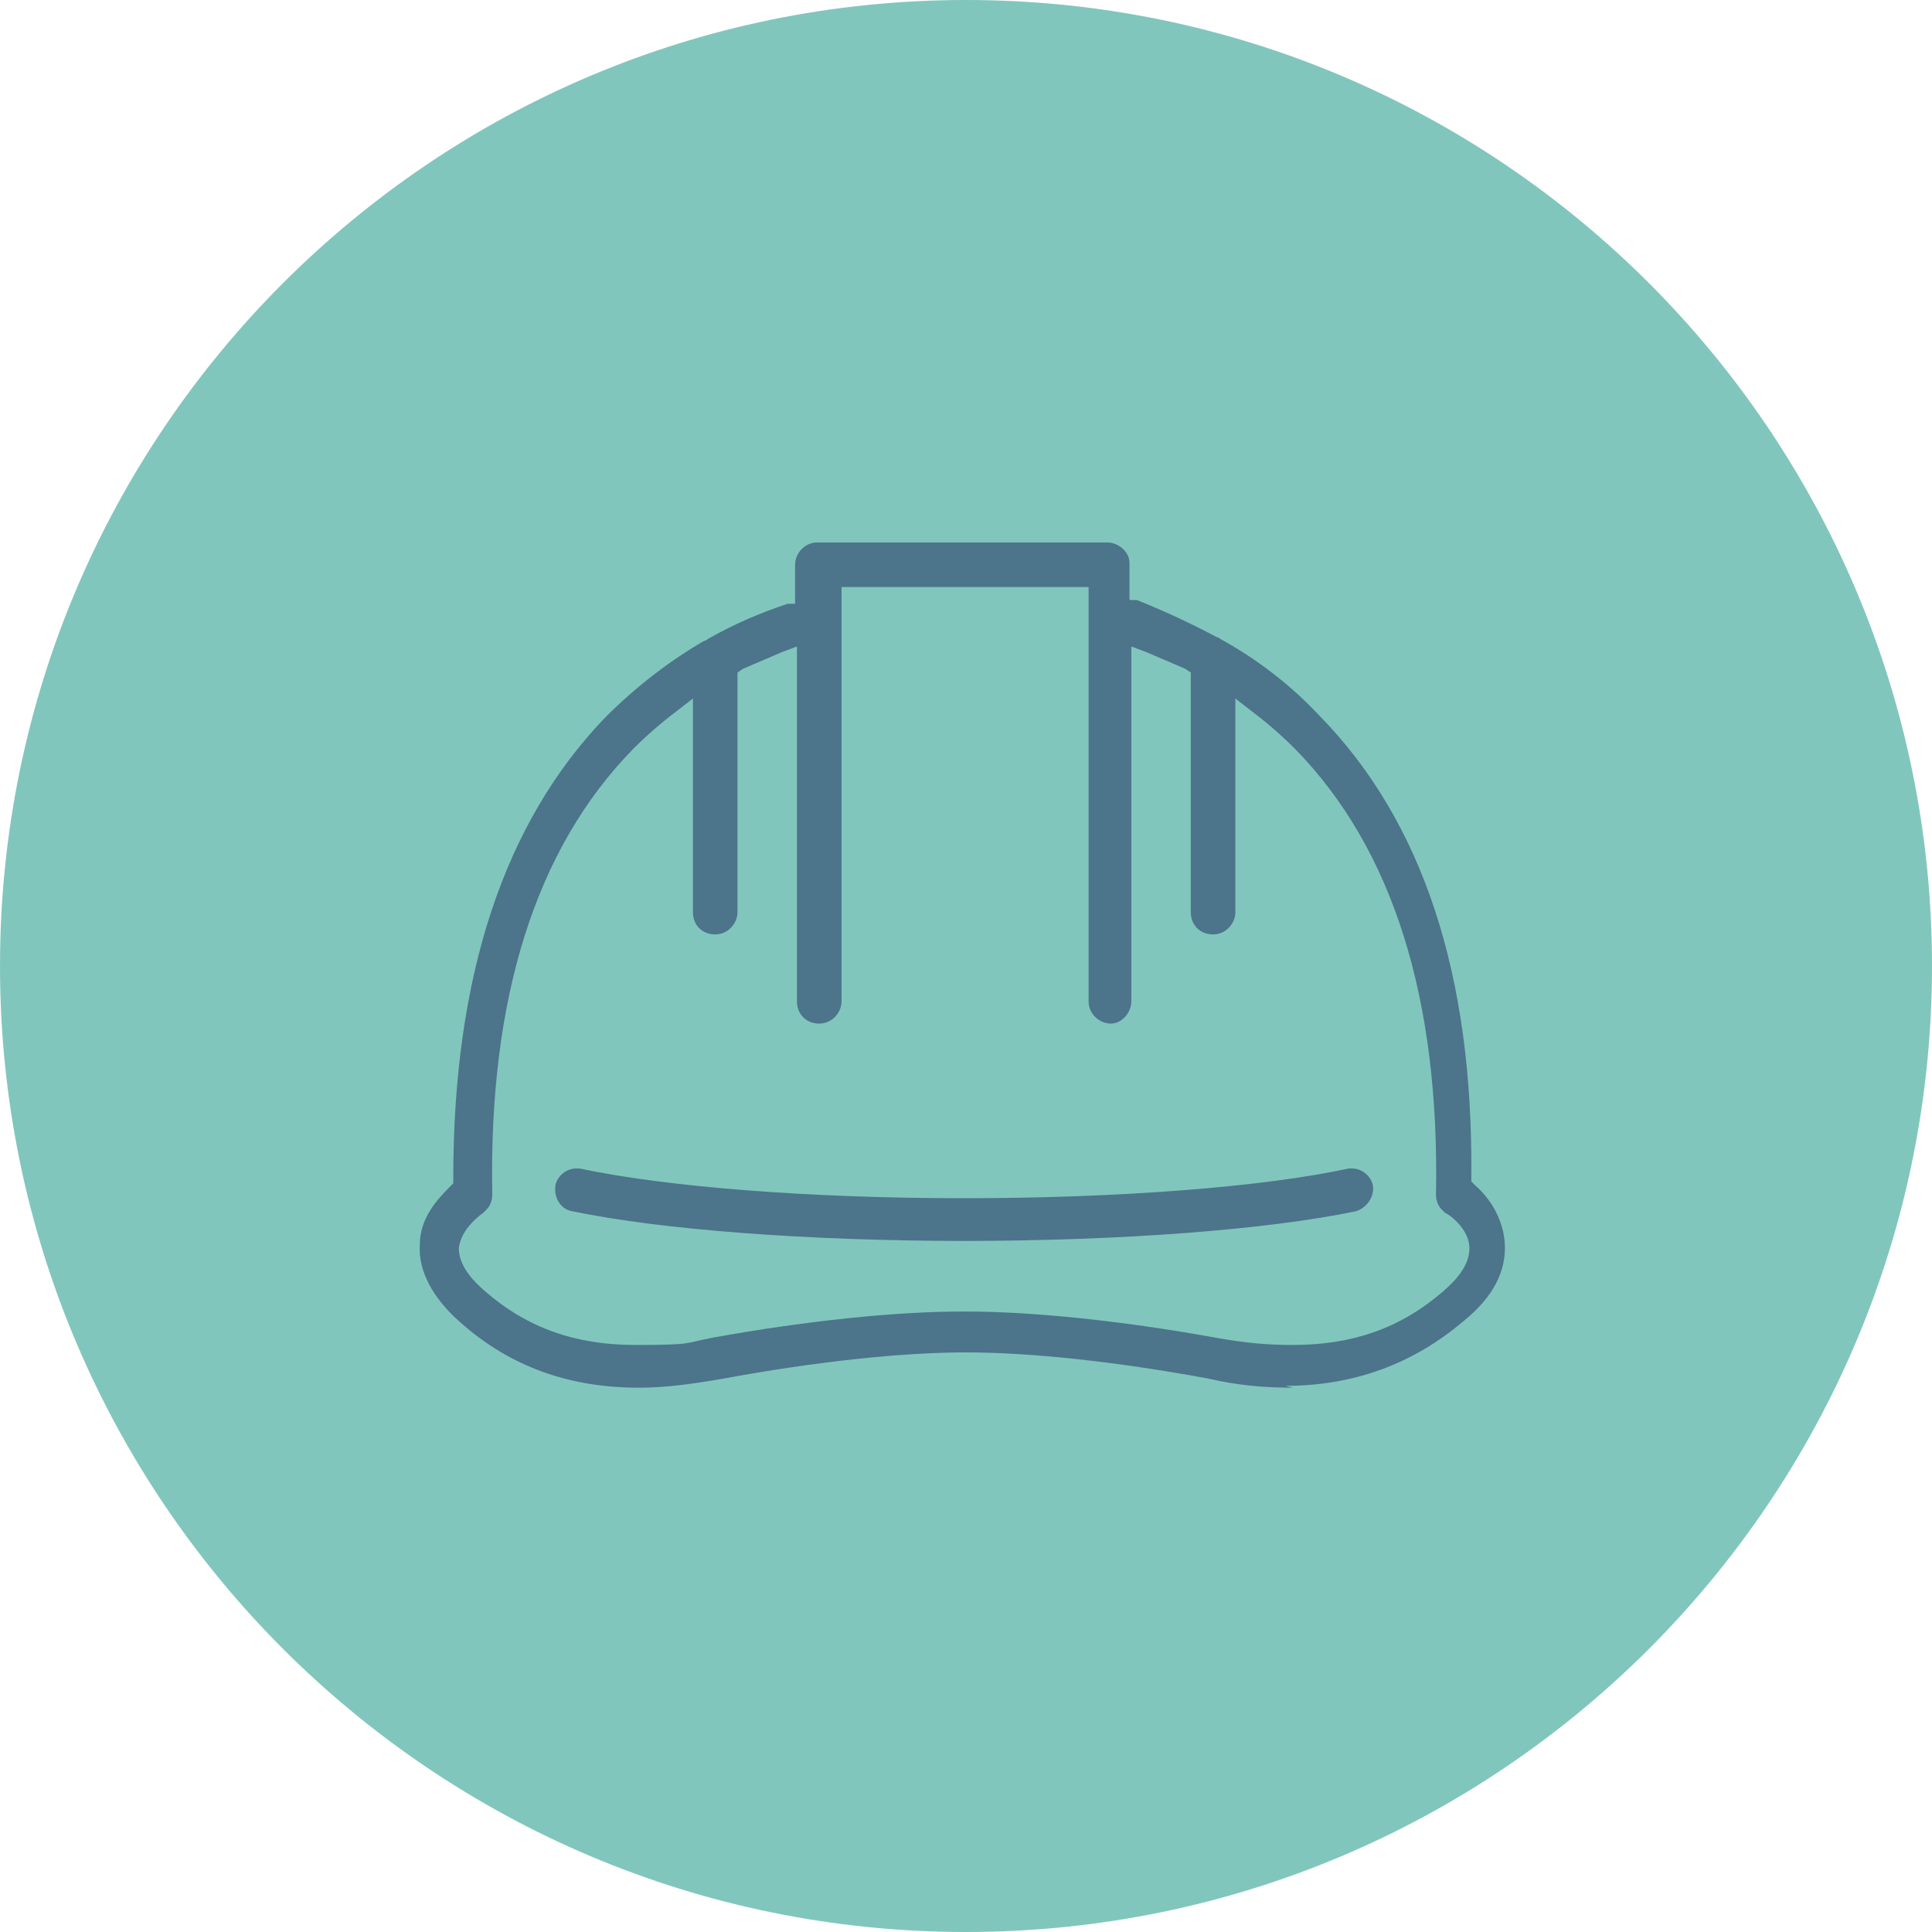
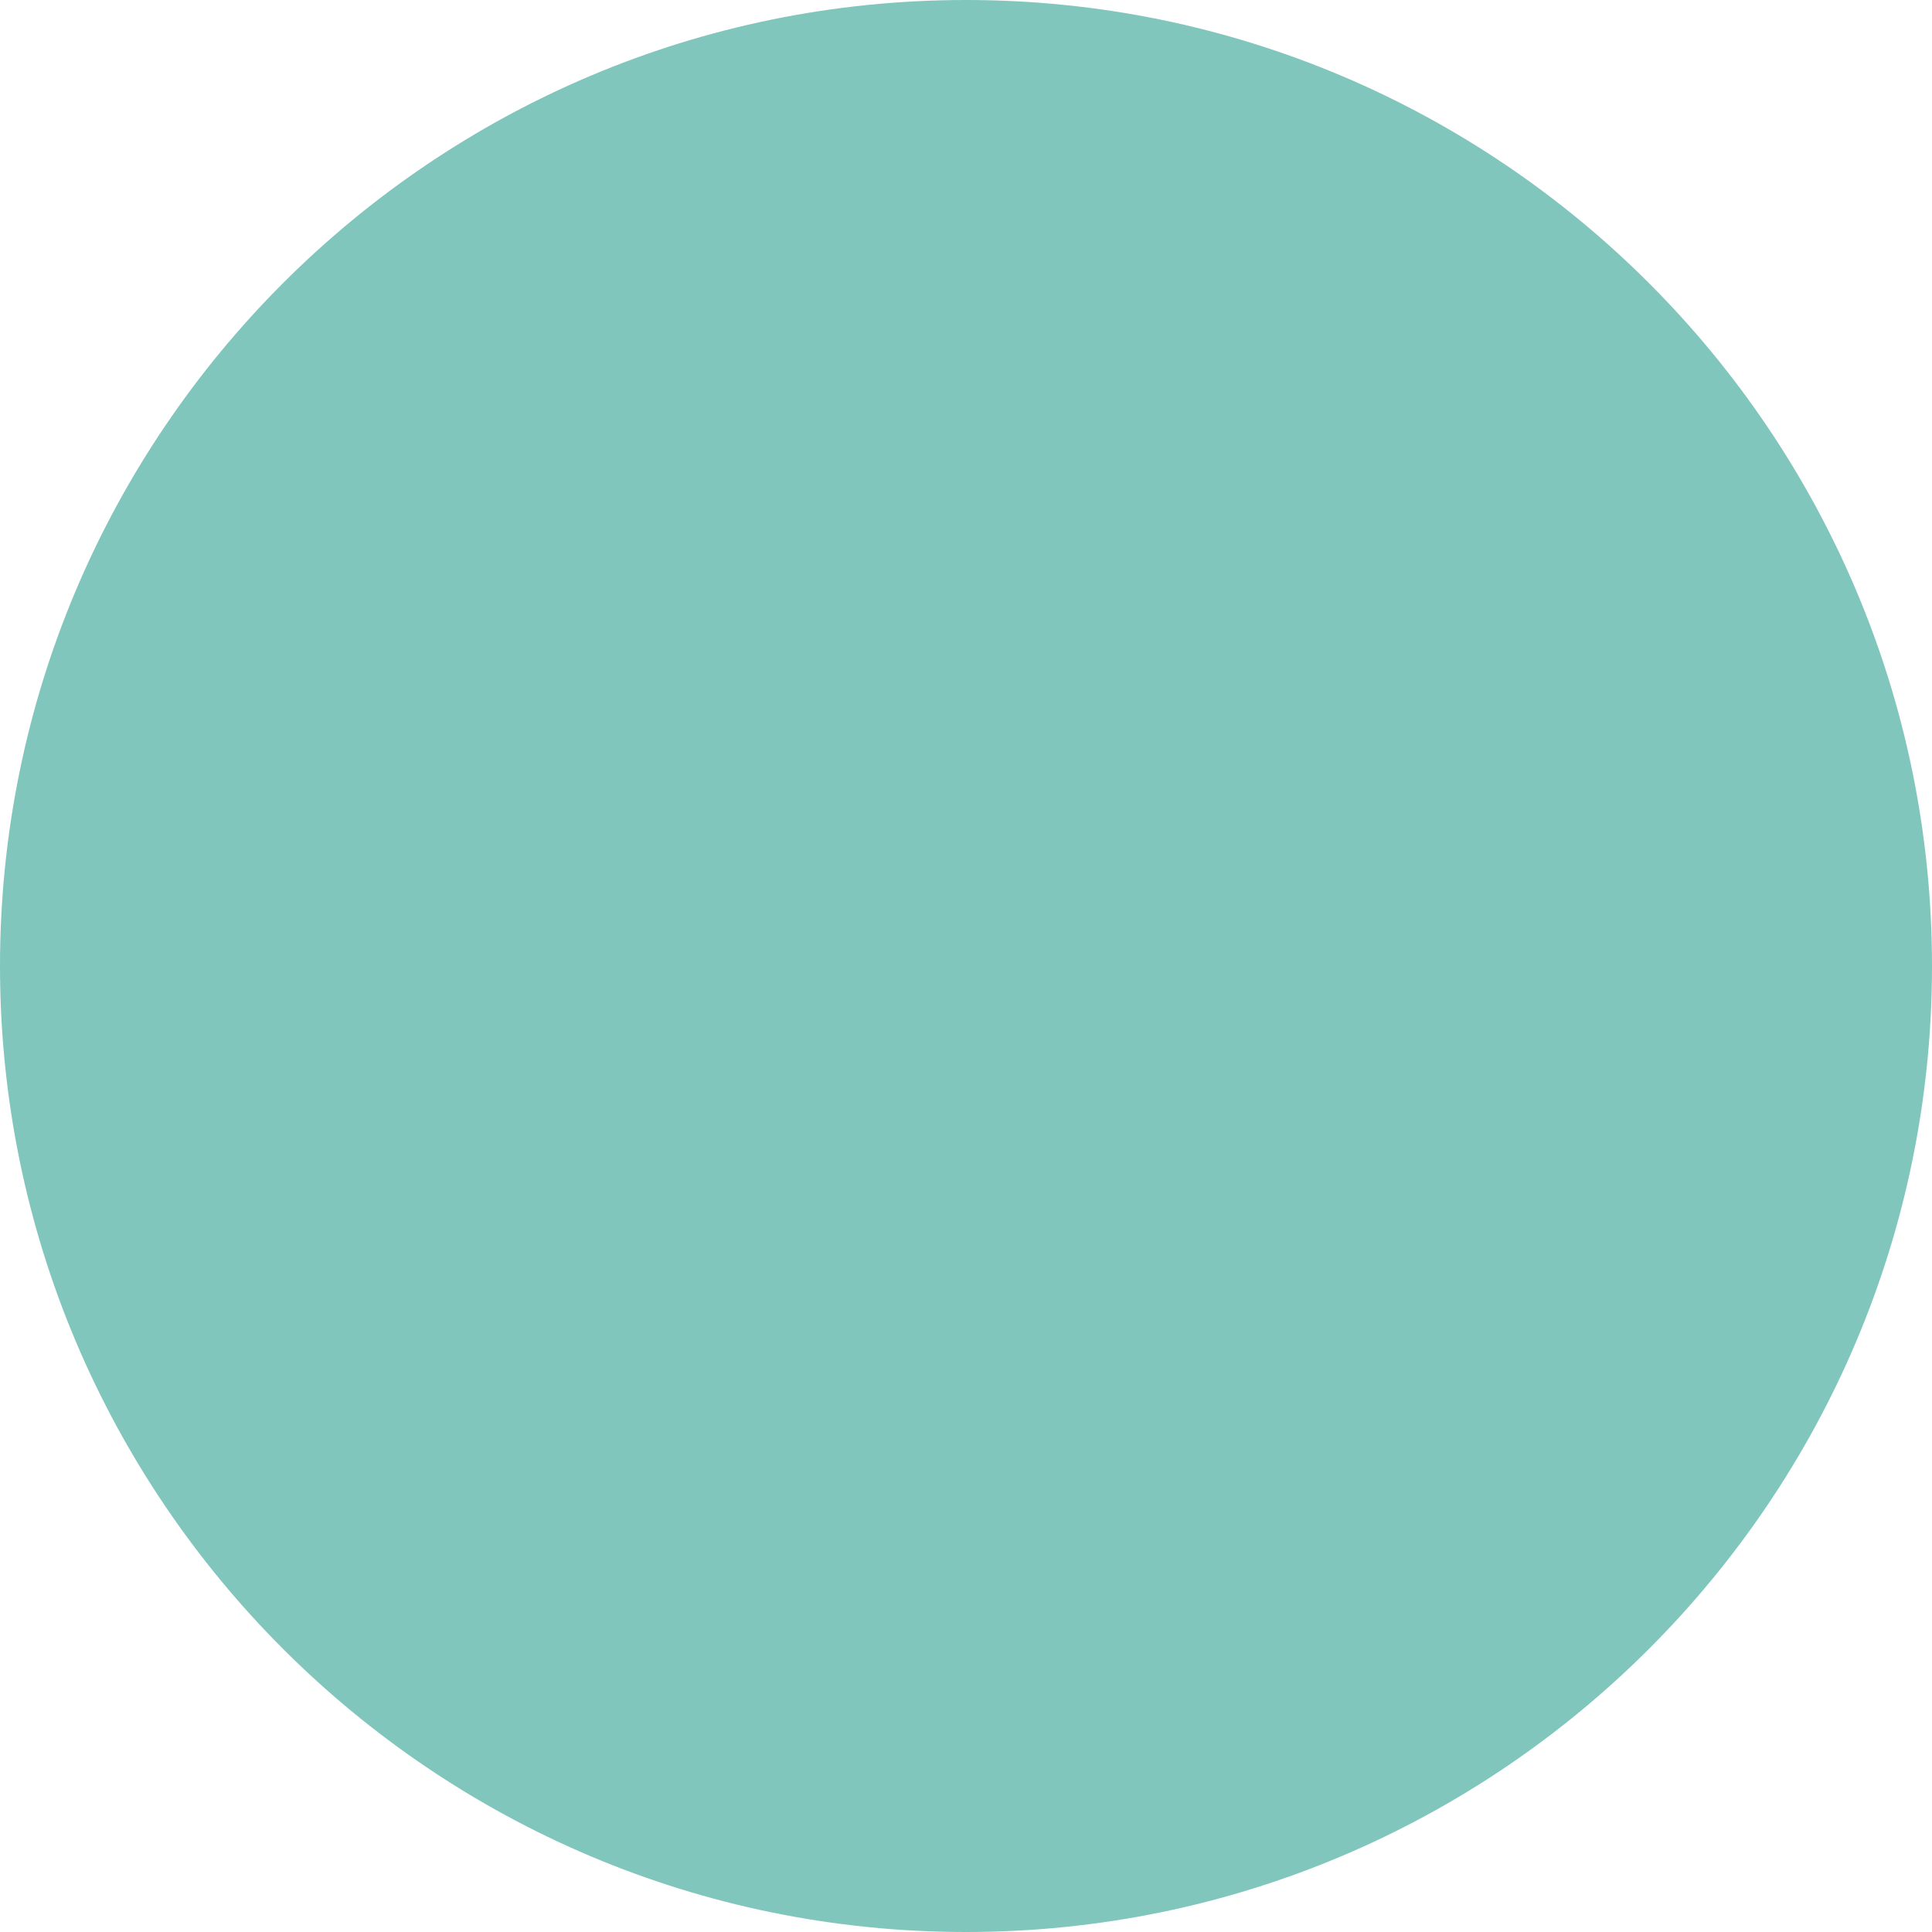
<svg xmlns="http://www.w3.org/2000/svg" id="Layer_1" version="1.1" viewBox="0 0 104 104">
  <defs>
    <style>
      .st0 {
        fill: #81c6bc;
      }

      .st1 {
        fill: #4c748b;
      }
    </style>
  </defs>
  <path class="st0" d="M52,104c28.7,0,52-23.3,52-52S80.7,0,52,0,0,23.3,0,52s23.3,52,52,52" />
-   <path class="st1" d="M52,66.8c-8.5,0-16.4-.6-21.2-1.6-.6-.1-1-.7-.9-1.4.1-.5.6-.9,1.1-.9s.2,0,.2,0c4.7,1,12.4,1.6,20.7,1.6s16.1-.6,20.7-1.6c0,0,.2,0,.2,0,.5,0,1,.4,1.1.9.1.6-.3,1.2-.9,1.4-4.8,1-12.7,1.6-21.2,1.6M52,70.6c3.6,0,8.4.5,13.4,1.4,1.6.3,2.9.4,4.2.4,3.2,0,5.8-.9,8.1-2.9.7-.6,1.4-1.4,1.4-2.3,0-1.1-1.2-1.9-1.3-1.9,0,0-.1-.1-.2-.2-.2-.2-.3-.5-.3-.8.2-10.5-2.3-18.6-7.6-24-.7-.7-1.5-1.4-2.3-2l-.9-.7v11.5c0,.6-.5,1.2-1.2,1.2s-1.2-.5-1.2-1.2v-12.9l-.3-.2c-.7-.3-1.4-.6-2.1-.9l-.8-.3v19.1c0,.6-.5,1.2-1.1,1.2s-1.2-.5-1.2-1.2v-22.3h-13.3v22.3c0,.6-.5,1.2-1.2,1.2s-1.2-.5-1.2-1.2v-19.1l-.8.3c-.7.3-1.4.6-2.1.9l-.3.2v12.9c0,.6-.5,1.2-1.2,1.2s-1.2-.5-1.2-1.2v-11.5l-.9.7c-.8.6-1.6,1.3-2.3,2-5.3,5.4-7.8,13.5-7.6,24,0,.3-.1.6-.3.8,0,0-.1.1-.2.2,0,0-1.2.8-1.3,1.9,0,.9.7,1.7,1.4,2.3,2.3,2,4.9,2.9,8.1,2.9s2.6-.1,4.2-.4c5-.9,9.8-1.4,13.4-1.4M69.6,74.7c-1.4,0-2.9-.1-4.6-.5-4.9-.9-9.5-1.4-13-1.4s-8.1.5-13,1.4c-1.7.3-3.2.5-4.6.5-3.7,0-6.9-1.1-9.6-3.5-1.5-1.3-2.3-2.8-2.2-4.2,0-1.4.9-2.4,1.6-3.1l.2-.2v-.3c0-10.8,2.7-19.1,8.2-24.8,1.6-1.6,3.4-3,5.3-4.1h0s0,0,0,0c0,0,.1,0,.2-.1h0s0,0,0,0c1.4-.8,2.8-1.4,4.3-1.9h.4v-2.1c0-.6.5-1.2,1.2-1.2h15.6c.6,0,1.2.5,1.2,1.1v2h.4c1.5.6,3,1.3,4.3,2h0s0,0,0,0c0,0,.1,0,.2.1h0s0,0,0,0c2,1.1,3.8,2.5,5.3,4.1,5.6,5.7,8.3,14,8.2,24.8v.3s.2.2.2.2c.7.6,1.5,1.7,1.6,3.1.1,1.5-.6,2.9-2.2,4.2-2.7,2.3-5.9,3.5-9.6,3.5" />
</svg>